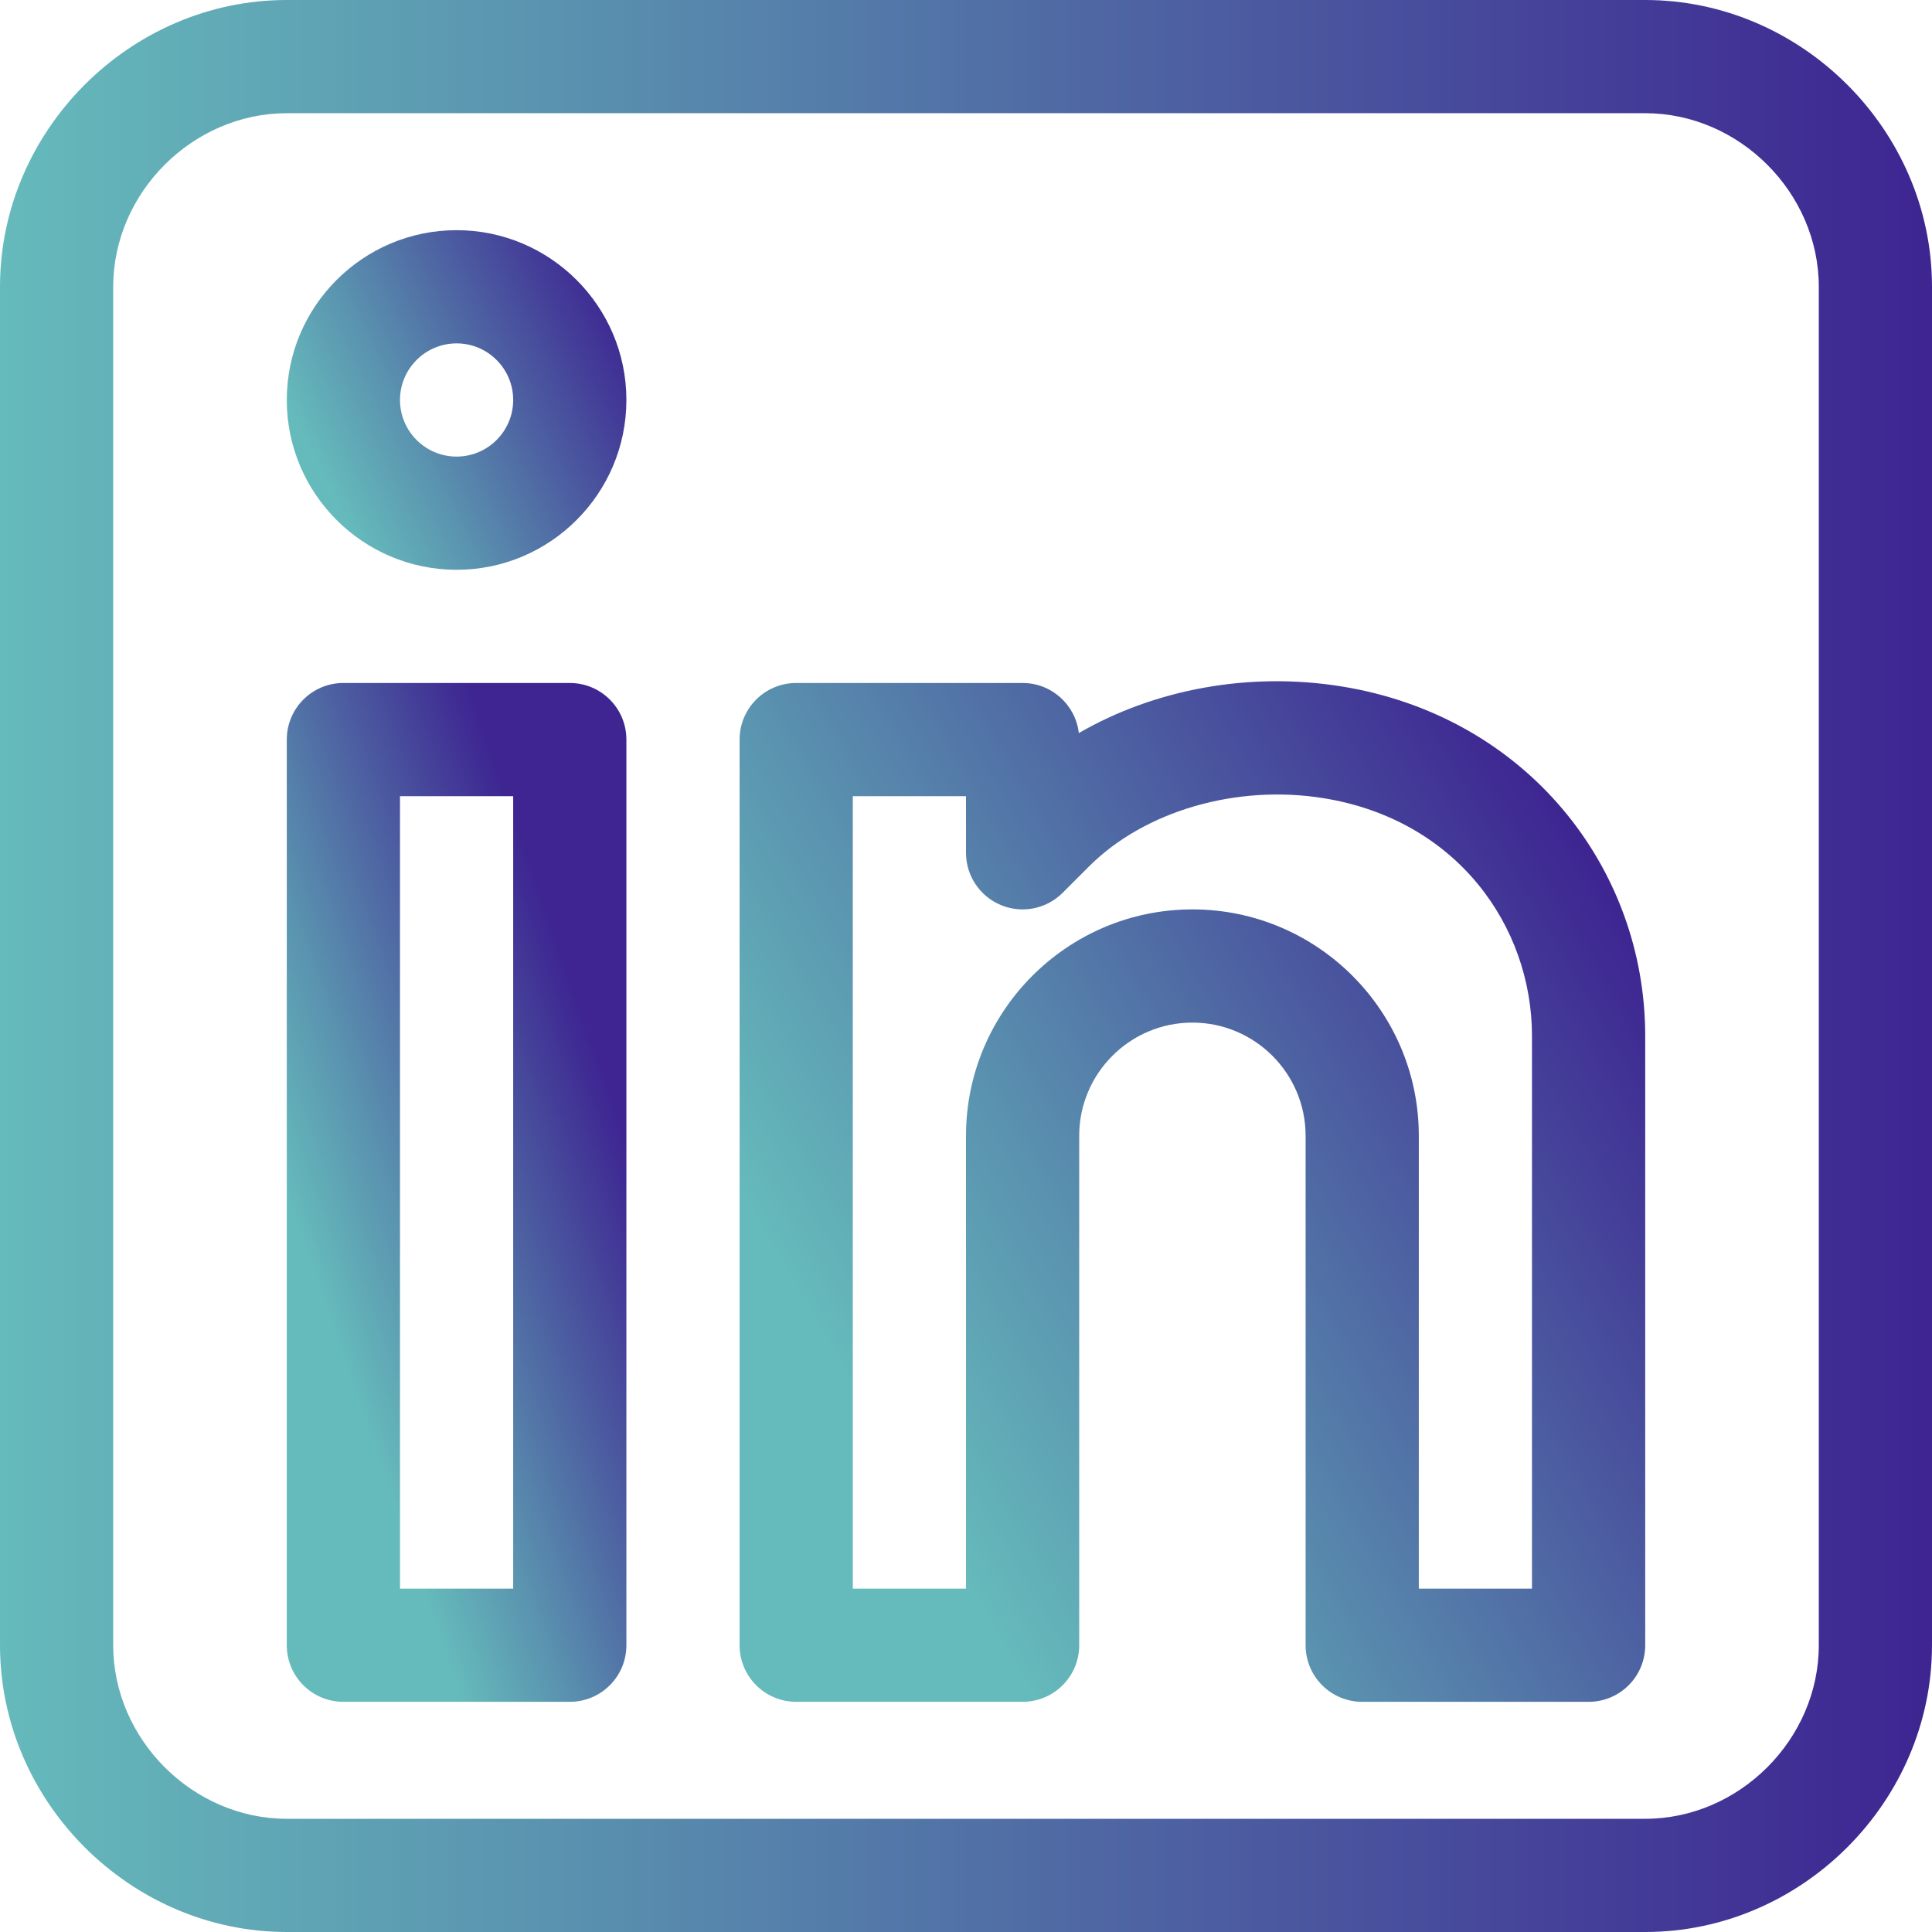
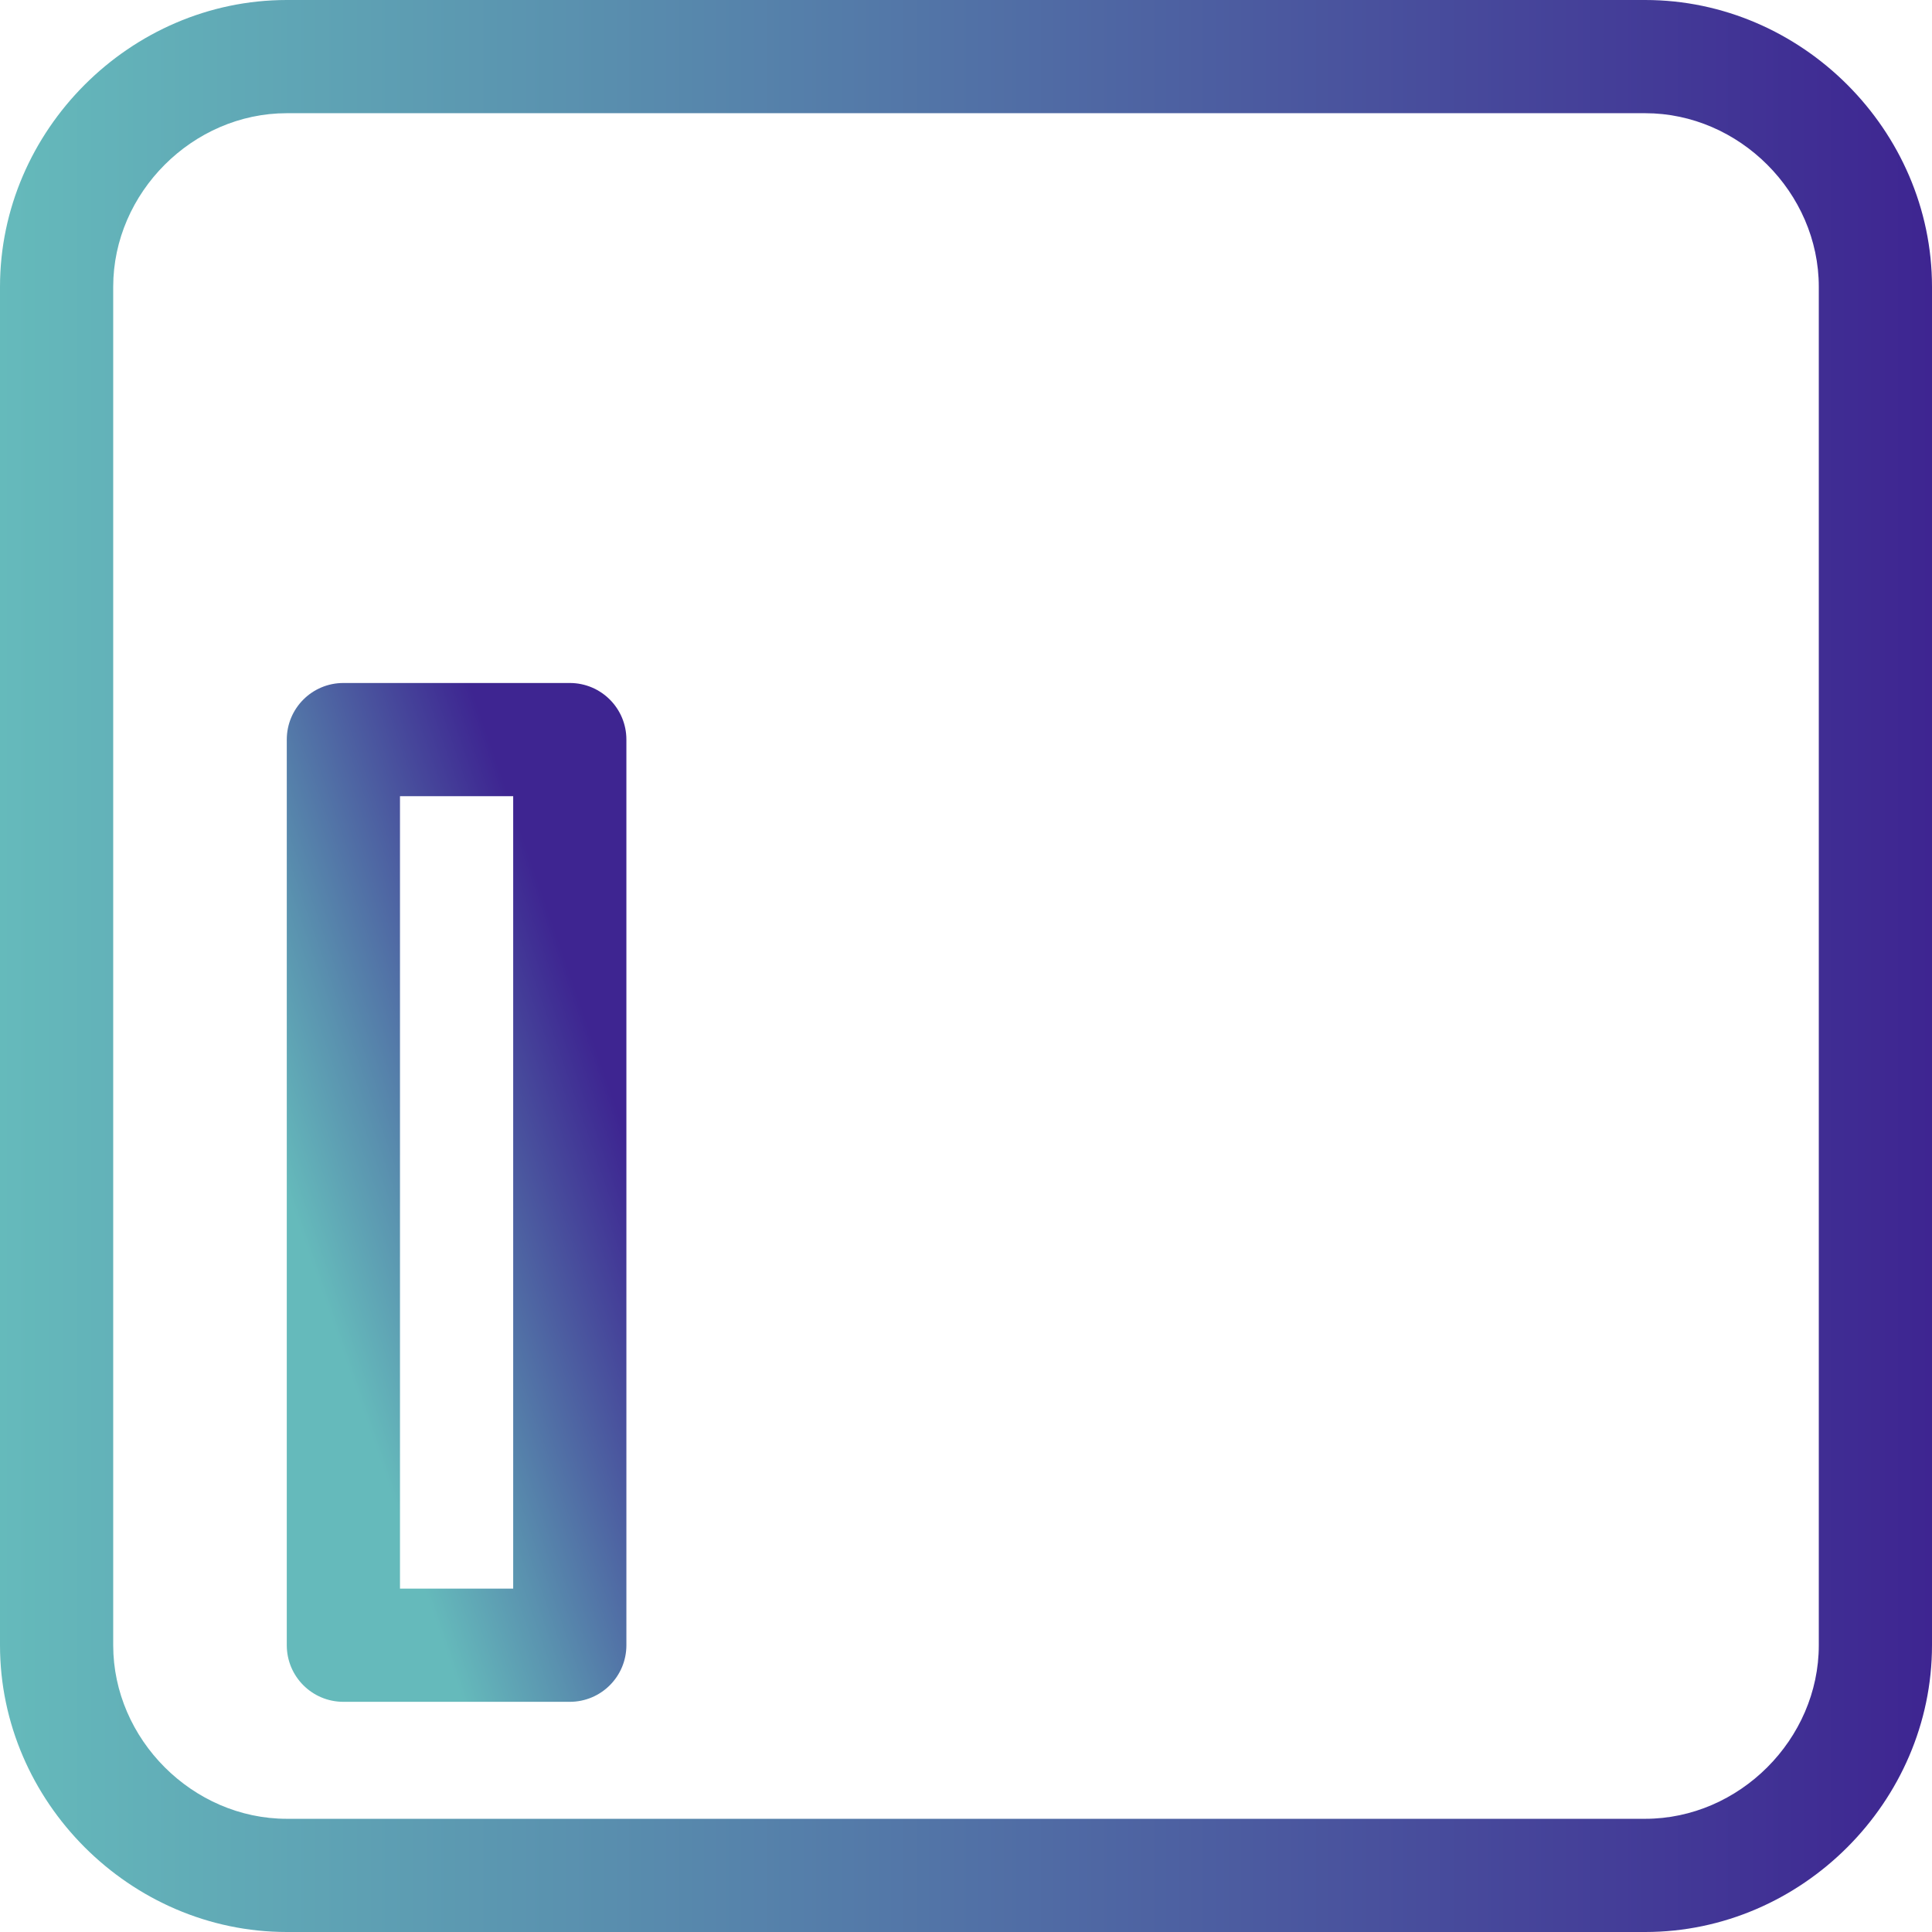
<svg xmlns="http://www.w3.org/2000/svg" xmlns:xlink="http://www.w3.org/1999/xlink" id="Layer_2" data-name="Layer 2" viewBox="0 0 512 512">
  <defs>
    <style>
      .cls-1 {
        fill: url(#linear-gradient-2);
      }

      .cls-2 {
        fill: url(#linear-gradient-3);
      }

      .cls-3 {
        fill: url(#linear-gradient);
      }

      .cls-4 {
        fill: url(#linear-gradient-4);
      }
    </style>
    <linearGradient id="linear-gradient" x1="80.81" y1="329.9" x2="165.86" y2="300.49" gradientUnits="userSpaceOnUse">
      <stop offset="0" stop-color="#65babb" />
      <stop offset=".29" stop-color="#5a92af" />
      <stop offset=".93" stop-color="#402f94" />
      <stop offset="1" stop-color="#3e2591" />
    </linearGradient>
    <linearGradient id="linear-gradient-2" x1="84.93" y1="123.95" x2="165.5" y2="83.86" xlink:href="#linear-gradient" />
    <linearGradient id="linear-gradient-3" x1="226.33" y1="368.03" x2="433.91" y2="247.58" xlink:href="#linear-gradient" />
    <linearGradient id="linear-gradient-4" x1="0" y1="256" x2="512" y2="256" xlink:href="#linear-gradient" />
  </defs>
  <g id="Layer_1-2" data-name="Layer 1">
    <g>
      <path class="cls-3" d="m151,181h-60c-8.29,0-15,6.71-15,15v240c0,8.29,6.71,15,15,15h60c8.29,0,15-6.71,15-15v-240c0-8.29-6.71-15-15-15Zm-15,240h-30v-210h30v210Z" />
-       <path class="cls-1" d="m121,61c-24.81,0-45,20.19-45,45s20.19,45,45,45,45-20.19,45-45-20.19-45-45-45Zm0,60c-8.27,0-15-6.73-15-15s6.73-15,15-15,15,6.73,15,15-6.73,15-15,15Z" />
-       <path class="cls-2" d="m355.64,181.93c-24.51-3.98-49.59.69-69.74,12.34-.86-7.47-7.21-13.27-14.9-13.27h-60c-8.29,0-15,6.71-15,15v240c0,8.29,6.71,15,15,15h60c8.29,0,15-6.71,15-15v-135c0-16.54,13.46-30,30-30s30,13.46,30,30v135c0,8.29,6.71,15,15,15h60c8.29,0,15-6.71,15-15v-161.46c0-44.8-31.66-84.71-80.36-92.61Zm50.36,239.07h-30v-120c0-33.09-26.91-60-60-60s-60,26.91-60,60v120h-30v-210h30v15c0,6.07,3.66,11.54,9.26,13.86,5.6,2.32,12.05,1.04,16.34-3.25l7-7c14.73-14.72,39.16-21.82,62.23-18.07,35.31,5.73,55.16,33.95,55.16,63v146.46Z" />
      <path class="cls-4" d="m436,0H76C34.52,0,0,34.54,0,76v360c0,41.48,34.54,76,76,76h360c41.48,0,76-34.54,76-76V76c0-41.48-34.54-76-76-76Zm46,436c0,24.93-21.07,46-46,46H76c-24.93,0-46-21.07-46-46V76c0-24.93,21.07-46,46-46h360c24.93,0,46,21.07,46,46v360Z" />
    </g>
  </g>
</svg>